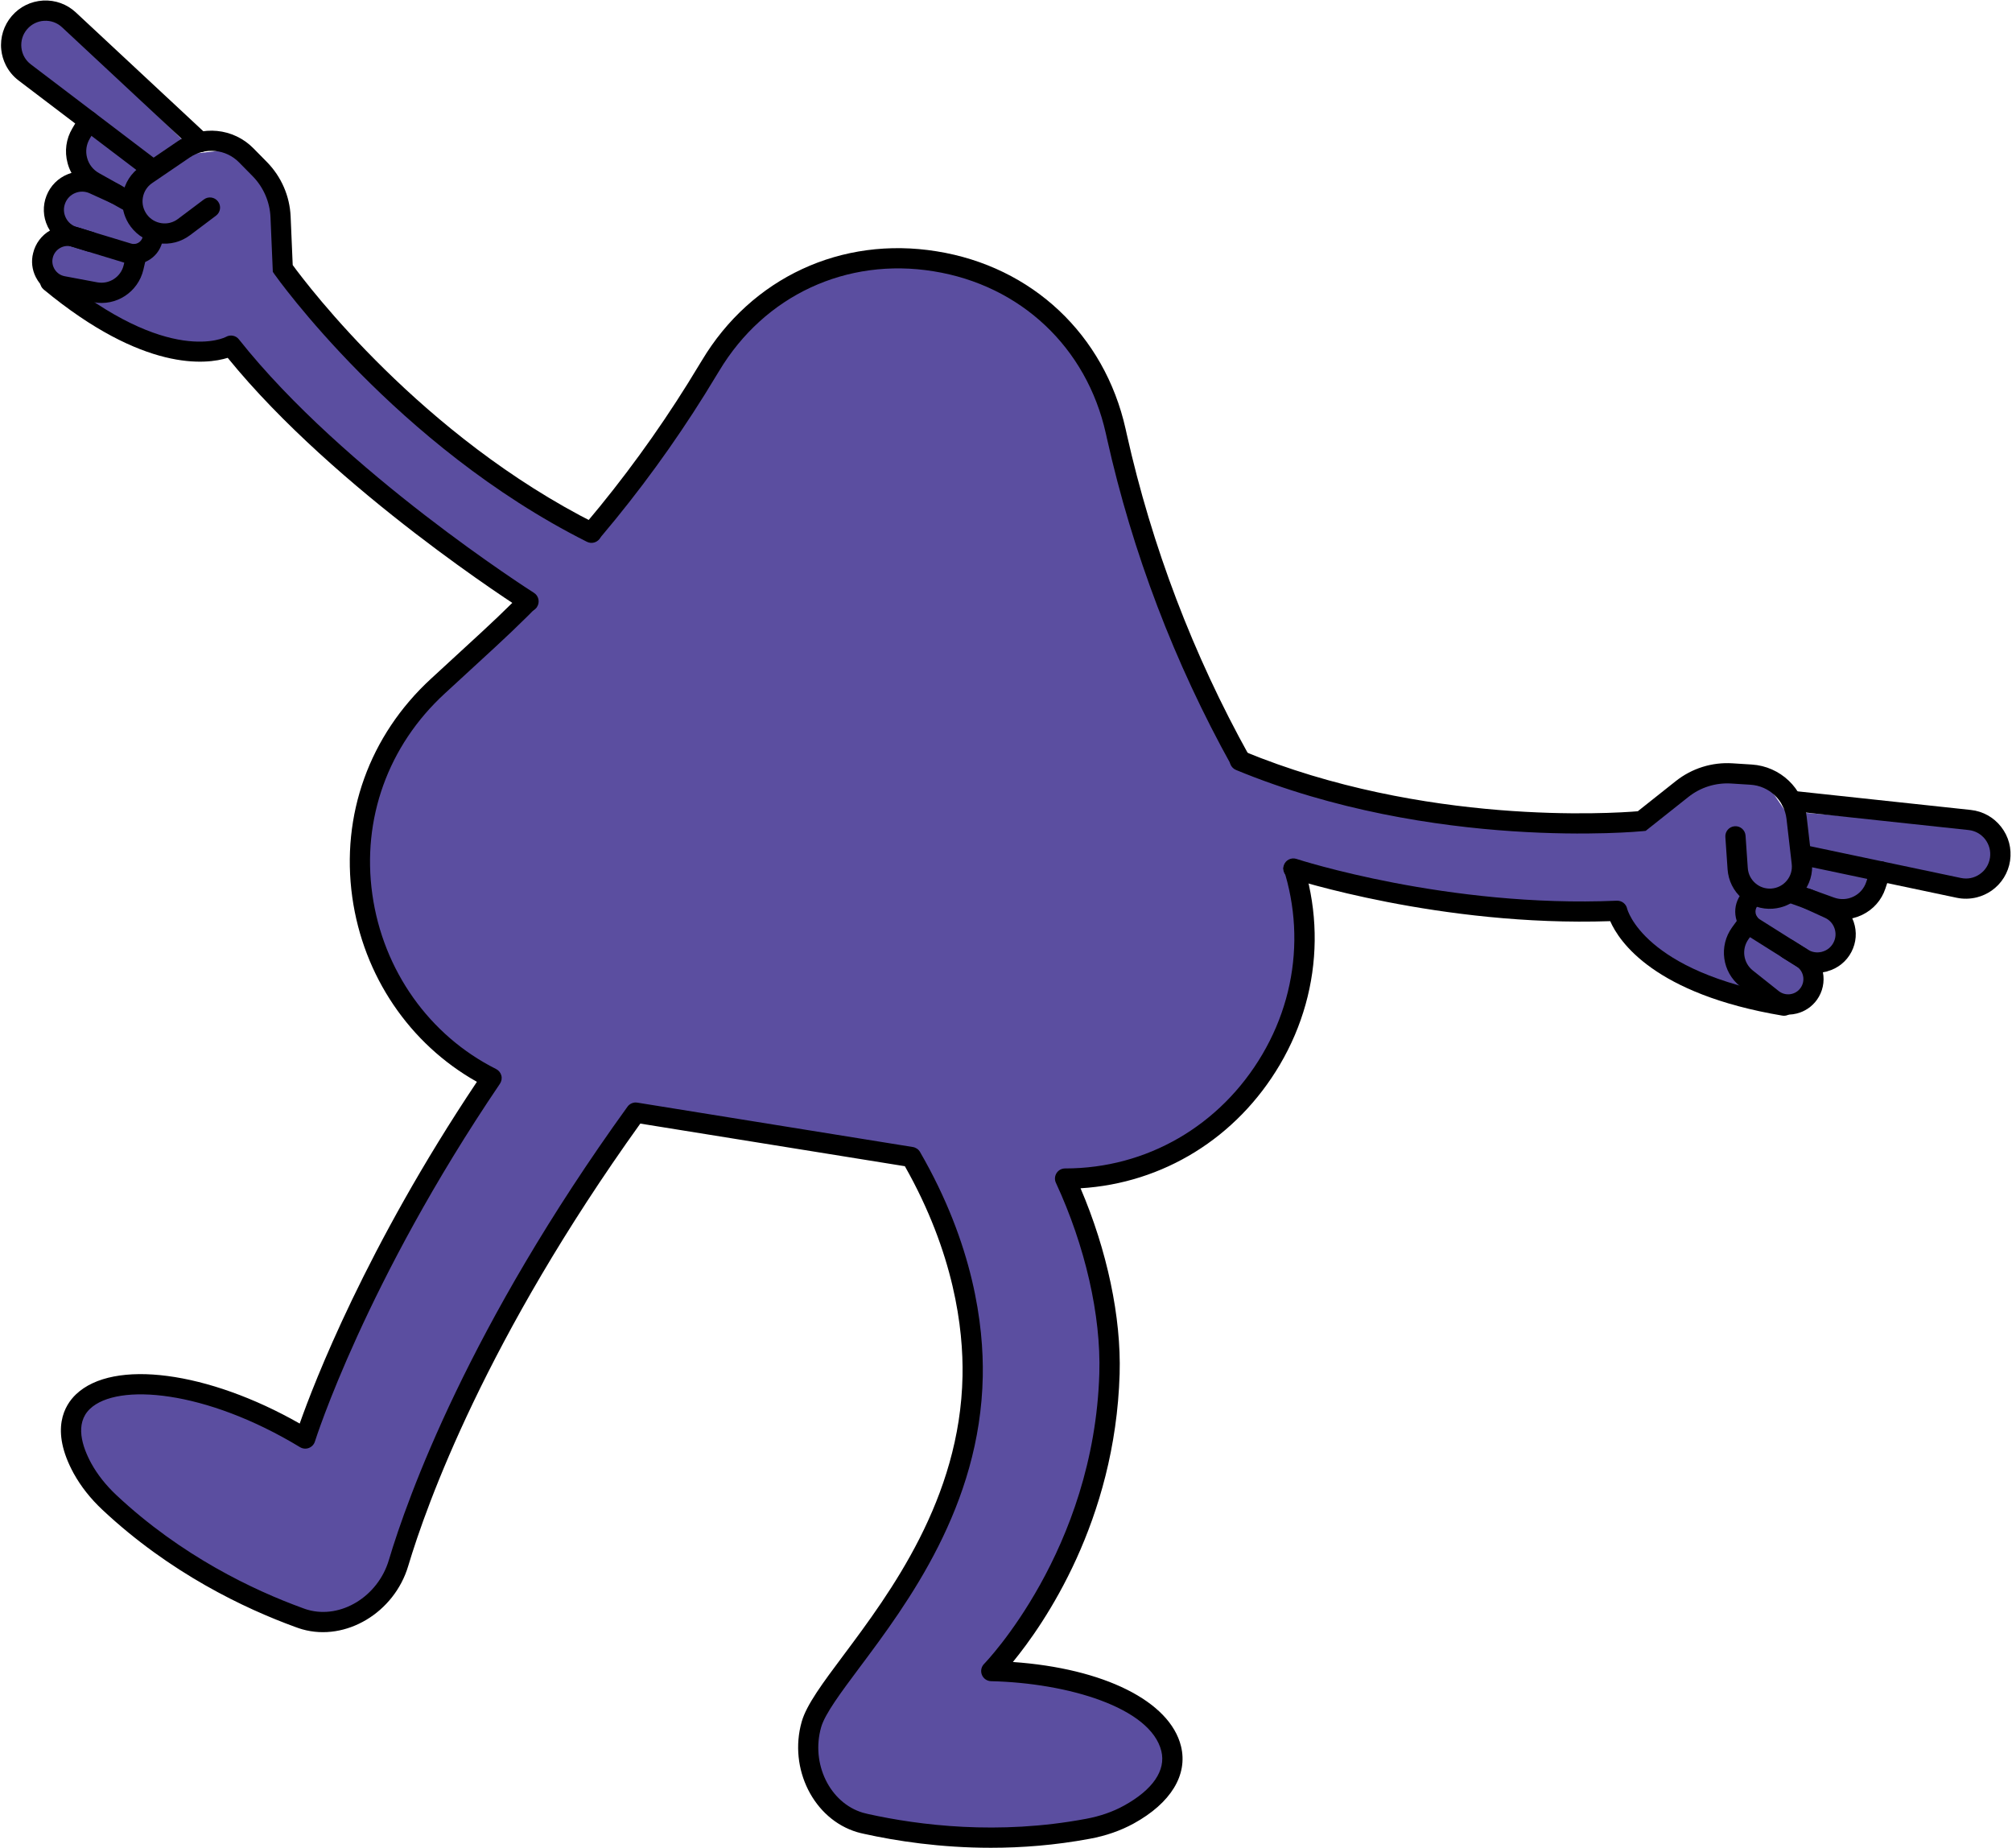
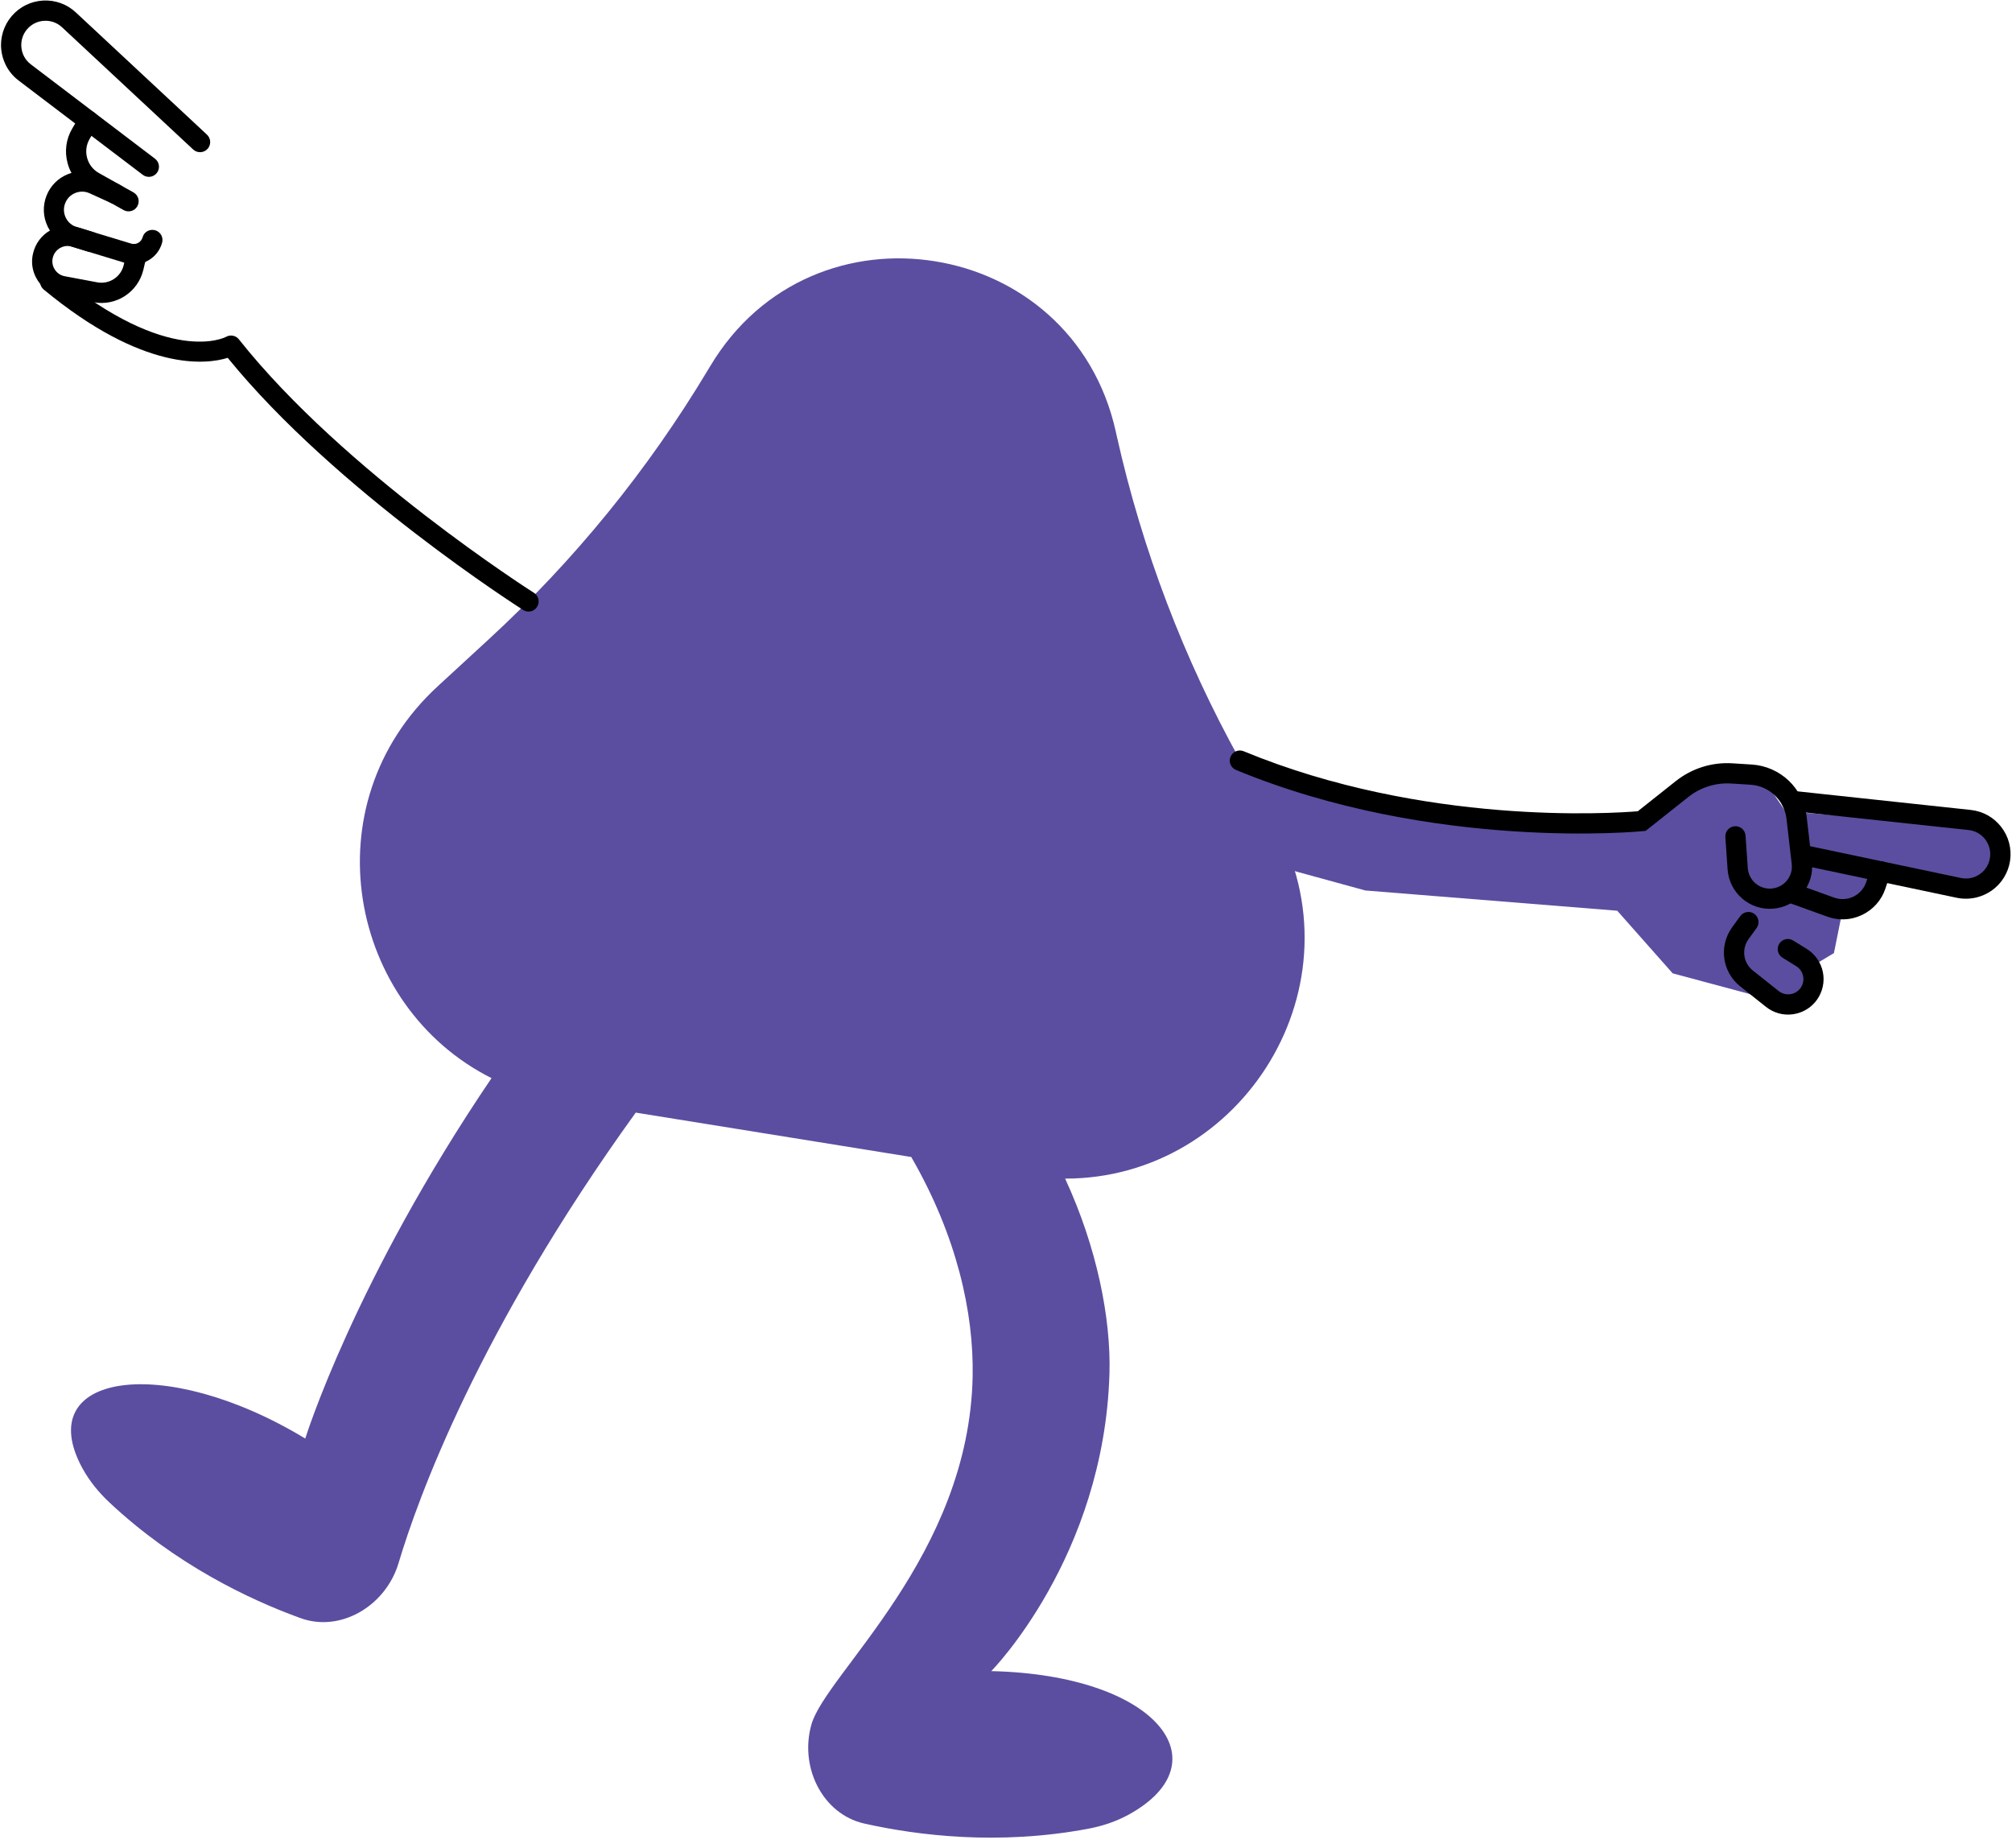
<svg xmlns="http://www.w3.org/2000/svg" height="365.0" preserveAspectRatio="xMidYMid meet" version="1.0" viewBox="-0.2 -0.1 397.5 365.0" width="397.5" zoomAndPan="magnify">
  <g>
    <g>
      <g id="change1_2">
        <path d="M210.23,232.73c6.29,13.56,9.08,27.68,8.76,38.53c-1.08,36.23-23.35,58.76-23.35,58.76 c32.79,0.75,45.92,18.02,27.17,28.34c-2.51,1.38-5.26,2.29-8.08,2.81c-17.68,3.32-33.64,1.3-43.88-0.97 c-0.39-0.08-0.78-0.18-1.16-0.29c-7.71-2.3-11.9-11.22-9.58-19.35c2.86-10.06,31.17-33.28,31.85-68.78 c0.24-12.61-3.14-27.76-12.13-43.32l-54.43-8.77c-31.12,43.12-43.06,76.27-46.86,88.99c-2.41,8.1-10.75,13.36-18.48,11.16 c-0.38-0.11-0.77-0.23-1.14-0.38c-9.86-3.59-24.4-10.47-37.52-22.77c-2.09-1.96-3.92-4.21-5.3-6.71 c-10.26-18.79,15.96-22.89,44.01-5.9c0,0,9.66-31.15,36.8-71.2c-28.24-14.15-36.02-54.04-10.62-77.42l10.05-9.25 c16.9-15.56,31.48-33.47,43.29-53.18l0.53-0.87c10.13-16.92,28-23.3,44.39-20.64c16.41,2.63,31.36,14.29,35.67,33.55l0.22,0.99 c5.02,22.42,13.23,44,24.39,64.08l6.63,11.95C269.41,194.41,245.29,232.75,210.23,232.73z" fill="#5B4EA0" />
      </g>
      <g id="change2_11">
-         <path d="M195.57,364.92c-9.97,0-18.67-1.33-25.15-2.77c-0.41-0.08-0.85-0.2-1.28-0.32c-8.59-2.56-13.59-12.55-10.95-21.82 c0.95-3.35,4.17-7.66,8.25-13.12c9.18-12.29,23.06-30.87,23.52-55.15c0.18-9.46-1.67-24.27-11.39-41.46l-52.27-8.42 c-30.51,42.53-42.22,75.24-45.85,87.39c-2.75,9.23-12.34,14.96-20.94,12.51c-0.43-0.13-0.89-0.27-1.35-0.45 c-9.98-3.63-24.76-10.62-38.13-23.16c-2.35-2.2-4.26-4.63-5.68-7.2c-4.73-8.67-1.75-13.5,0.46-15.6 c7.39-7.06,26.11-4.54,44.2,5.77c2.79-7.92,13.11-34.77,35.01-67.51c-13.3-7.47-22.44-20.93-24.62-36.46 c-2.28-16.23,3.38-31.97,15.54-43.16l10.05-9.25C111.76,109.3,126.2,91.55,137.92,72l0.54-0.88 c9.79-16.36,27.59-24.63,46.42-21.57c18.84,3.02,33.13,16.46,37.3,35.09l0.22,0.99c4.98,22.25,13.12,43.63,24.19,63.54l6.63,11.95 c8.62,15.51,8.41,33.87-0.56,49.1c-8.52,14.46-23.08,23.43-39.38,24.42c5.25,12.27,8.05,25.48,7.72,36.68 c-0.87,29.13-14.92,49.37-21.09,56.9c17.91,1.25,31.04,7.72,33.22,16.66c1.38,5.65-2.02,11.21-9.34,15.24 c-2.59,1.42-5.51,2.44-8.68,3.02C208.26,364.42,201.67,364.92,195.57,364.92z M125.4,217.69c0.11,0,0.21,0.01,0.32,0.03 l54.43,8.77c0.59,0.1,1.11,0.45,1.41,0.97c10.6,18.34,12.59,34.25,12.4,44.36c-0.49,25.57-14.83,44.76-24.32,57.46 c-3.68,4.93-6.86,9.18-7.61,11.82c-2.06,7.21,1.71,14.94,8.23,16.89c0.31,0.09,0.65,0.18,0.99,0.25 c10.11,2.24,25.77,4.22,43.11,0.96c2.76-0.51,5.28-1.38,7.49-2.6c5.7-3.14,8.32-6.96,7.39-10.78 c-2.11-8.61-18.52-13.46-33.64-13.81c-0.8-0.02-1.51-0.51-1.81-1.25c-0.3-0.74-0.13-1.59,0.43-2.16 c0.22-0.22,21.73-22.45,22.77-57.41c0.34-11.44-2.79-25.15-8.58-37.63c-0.29-0.62-0.24-1.34,0.13-1.92c0.37-0.58,1-0.92,1.69-0.92 h0c0.01,0,0.02,0,0.03,0c16.07,0,30.63-8.42,38.94-22.54c8.24-14,8.43-30.87,0.51-45.13l-6.63-11.95 c-11.25-20.25-19.53-41.98-24.59-64.61l-0.22-0.99c-3.8-16.99-16.84-29.25-34.03-32.01c-17.18-2.79-33.42,4.76-42.36,19.69 l-0.54,0.88c-11.91,19.87-26.59,37.91-43.64,53.61l-10.05,9.25c-11.18,10.29-16.39,24.75-14.29,39.66 c2.11,14.99,11.25,27.88,24.45,34.5c0.52,0.26,0.89,0.73,1.04,1.28c0.15,0.56,0.04,1.15-0.28,1.63 c-26.64,39.31-36.45,70.36-36.55,70.67c-0.18,0.59-0.63,1.06-1.2,1.28s-1.22,0.16-1.75-0.16c-18.68-11.32-36.09-12.73-41.5-7.56 c-3.04,2.91-1.53,7.47,0.28,10.79c1.22,2.2,2.87,4.29,4.91,6.21c12.88,12.08,27.14,18.82,36.84,22.35 c0.38,0.15,0.7,0.25,1.01,0.34c6.54,1.86,13.87-2.63,16.01-9.81c3.72-12.44,15.75-46.08,47.16-89.59 C124.16,217.99,124.77,217.69,125.4,217.69z" fill="inherit" />
-       </g>
+         </g>
    </g>
    <g>
      <g id="change1_1">
        <path d="M243.08 151.27L235.69 166.53 269.54 175.81 319.31 179.81 330.26 192.18 345.69 196.32 352.25 199.37 356.09 196.14 357.22 191.12 362.12 188.18 363.59 180.88 368.25 176.95 369.62 173.16 387.15 176.63 395.41 170.03 390.74 163.32 352.53 160.15 348.13 153.7 335.72 152.94 321.39 163.25 277.41 160.08z" fill="#5B4EA0" />
      </g>
    </g>
    <g>
      <g id="change2_7">
        <path d="M390.35,177.17c-1.29,0.32-2.65,0.36-3.97,0.08l-30.13-6.35c-1.08-0.23-1.77-1.29-1.54-2.37 c0.23-1.08,1.29-1.77,2.37-1.54l30.13,6.35c1.31,0.28,2.63,0.01,3.73-0.76c1.1-0.76,1.81-1.91,2.01-3.24 c0.19-1.3-0.15-2.59-0.95-3.64c-0.81-1.04-1.97-1.69-3.28-1.83l-35.2-3.78c-1.1-0.12-1.89-1.1-1.77-2.2 c0.12-1.1,1.1-1.89,2.2-1.77l35.2,3.78c2.4,0.26,4.54,1.45,6.02,3.36c1.48,1.91,2.1,4.28,1.75,6.67 c-0.35,2.39-1.69,4.55-3.68,5.93C392.35,176.47,391.38,176.91,390.35,177.17z" fill="inherit" />
      </g>
    </g>
    <g>
      <g id="change2_12">
        <path d="M351.52,179.17c-0.48,0.12-0.97,0.2-1.47,0.24c-2.23,0.16-4.39-0.56-6.08-2.03c-1.69-1.47-2.7-3.51-2.86-5.74l-0.44-6.39 c-0.08-1.1,0.75-2.06,1.86-2.13c1.1-0.08,2.06,0.76,2.13,1.86l0.44,6.39c0.08,1.17,0.61,2.23,1.49,3 c0.88,0.77,2.01,1.14,3.17,1.06c1.2-0.09,2.28-0.64,3.05-1.57c0.77-0.93,1.11-2.09,0.97-3.29l-1.03-8.9 c-0.43-3.68-3.42-6.52-7.12-6.75l-3.8-0.24c-3.06-0.19-6.07,0.75-8.47,2.66l-8.43,6.69l-0.58,0.06 c-0.41,0.04-41.36,4.04-80.36-12.09c-1.02-0.42-1.51-1.59-1.08-2.61c0.42-1.02,1.59-1.51,2.61-1.08 c35.6,14.72,72.83,12.27,77.85,11.85l7.51-5.96c3.18-2.52,7.16-3.77,11.21-3.51l3.8,0.24c5.63,0.36,10.19,4.68,10.84,10.28 l1.03,8.9c0.27,2.29-0.4,4.53-1.87,6.3C354.75,177.78,353.23,178.74,351.52,179.17z" fill="inherit" />
      </g>
    </g>
    <g>
      <g id="change2_2">
        <path d="M365.99,181.25c-1.7,0.43-3.49,0.34-5.18-0.27l-7.35-2.65c-1.04-0.37-1.58-1.52-1.2-2.56c0.37-1.04,1.52-1.58,2.56-1.2 l7.35,2.65c1.26,0.45,2.61,0.38,3.81-0.2c1.2-0.58,2.09-1.6,2.52-2.87l0.92-2.76c0.35-1.05,1.48-1.61,2.53-1.26 c1.05,0.35,1.61,1.48,1.26,2.53l-0.92,2.76c-0.76,2.3-2.39,4.14-4.57,5.2C367.16,180.89,366.58,181.1,365.99,181.25z" fill="inherit" />
      </g>
    </g>
    <g>
      <g id="change2_1">
-         <path d="M360.72,191.82c-2,0.5-4.14,0.17-5.89-0.94l-9.5-5.98c-1.33-0.84-2.25-2.15-2.58-3.7c-0.33-1.54-0.03-3.11,0.85-4.43 c0.61-0.92,1.85-1.17,2.77-0.55c0.92,0.61,1.17,1.85,0.55,2.77c-0.27,0.41-0.36,0.89-0.26,1.37c0.1,0.48,0.39,0.89,0.8,1.15 l9.49,5.98c0.84,0.53,1.82,0.68,2.78,0.44c0.02-0.01,0.04-0.01,0.06-0.02c0.98-0.26,1.77-0.9,2.24-1.8 c0.46-0.88,0.53-1.88,0.21-2.81c-0.32-0.94-0.99-1.68-1.89-2.09l-4.2-1.92c-1-0.46-1.45-1.65-0.99-2.65 c0.46-1,1.65-1.45,2.65-0.99l4.2,1.92c1.91,0.87,3.33,2.45,4.01,4.43c0.68,1.98,0.52,4.1-0.45,5.96 c-0.97,1.87-2.7,3.26-4.74,3.81C360.8,191.8,360.76,191.81,360.72,191.82z" fill="inherit" />
-       </g>
+         </g>
    </g>
    <g>
      <g id="change2_10">
        <path d="M354.8,200.11c-0.25,0.06-0.51,0.11-0.76,0.15c-1.92,0.27-3.81-0.25-5.33-1.45l-5.1-4.05c-3.58-2.84-4.28-7.97-1.6-11.68 l1.6-2.2c0.65-0.89,1.9-1.09,2.79-0.45c0.89,0.65,1.09,1.9,0.45,2.79l-1.6,2.2c-1.42,1.97-1.05,4.69,0.85,6.2l5.1,4.05 c0.65,0.52,1.47,0.74,2.29,0.63c0.82-0.12,1.55-0.55,2.03-1.23c0.49-0.68,0.67-1.52,0.51-2.34c-0.17-0.83-0.65-1.53-1.37-1.97 l-2.7-1.67c-0.94-0.58-1.23-1.82-0.65-2.75c0.58-0.94,1.81-1.23,2.75-0.65l2.7,1.67c1.64,1.02,2.8,2.69,3.18,4.59 c0.38,1.9-0.05,3.89-1.18,5.46C357.79,198.76,356.4,199.7,354.8,200.11z" fill="inherit" />
      </g>
    </g>
    <g id="change2_4">
-       <path d="M352.25,200.56c-0.11,0-0.22-0.01-0.33-0.03c-25.29-4.25-32.22-14.6-34-18.66c-33.5,1.14-62.92-8.41-63.22-8.5 c-1.05-0.35-1.62-1.48-1.27-2.52c0.34-1.05,1.48-1.62,2.52-1.27c0.29,0.1,29.92,9.7,63.27,8.25c0.98-0.04,1.85,0.63,2.05,1.59 c0.02,0.1,3.22,12.46,31.31,17.18c1.09,0.18,1.82,1.21,1.64,2.3C354.06,199.87,353.21,200.56,352.25,200.56z" fill="inherit" />
-     </g>
+       </g>
    <g>
      <g id="change1_3">
-         <path d="M118.26 106.7L110.21 122.72 81.04 103.2 45.44 68.19 28.92 68.01 15.7 59.06 9.09 56.09 9.02 51.07 12.07 46.93 11.09 41.3 15.65 35.41 15.58 29.32 17.55 25.8 3.45 14.82 3.03 4.25 11.16 3.39 38.56 30.2 46.32 29.32 55.02 38.2 56.61 55.78 87.79 86.96z" fill="#5B4EA0" />
-       </g>
+         </g>
    </g>
    <g>
      <g id="change2_13">
        <path d="M0.94,12.75c0.6,1.19,1.46,2.24,2.53,3.05L28,34.43c0.88,0.67,2.13,0.5,2.8-0.38c0.67-0.88,0.5-2.13-0.38-2.8L5.9,12.62 c-1.07-0.81-1.73-1.98-1.87-3.31C3.89,7.97,4.29,6.68,5.16,5.67c0.86-1,2.06-1.59,3.37-1.66c1.32-0.07,2.57,0.38,3.53,1.28 l25.9,24.14c0.81,0.75,2.07,0.71,2.83-0.1c0.75-0.81,0.71-2.07-0.1-2.83L14.79,2.36c-1.77-1.65-4.07-2.48-6.48-2.35 C5.9,0.15,3.7,1.23,2.13,3.06C0.55,4.89-0.21,7.32,0.05,9.72C0.16,10.78,0.47,11.81,0.94,12.75z" fill="inherit" />
      </g>
    </g>
    <g>
      <g id="change2_9">
-         <path d="M24.85,43.42c0.22,0.44,0.48,0.86,0.78,1.26c1.34,1.79,3.3,2.95,5.52,3.27c2.22,0.32,4.42-0.25,6.21-1.6l5.12-3.85 c0.88-0.66,1.07-1.92,0.39-2.8c-0.66-0.88-1.92-1.06-2.8-0.39l-5.12,3.85c-0.93,0.7-2.08,1-3.24,0.83 c-1.16-0.17-2.18-0.77-2.88-1.71c-0.72-0.97-1.01-2.15-0.81-3.33c0.2-1.19,0.85-2.21,1.85-2.89l7.4-5.04 c3.06-2.08,7.17-1.68,9.76,0.96l2.67,2.71c2.15,2.19,3.41,5.08,3.54,8.14L53.7,53.6l0.33,0.48c0.24,0.34,24.01,33.91,61.73,52.85 c0.99,0.5,2.19,0.1,2.68-0.89c0.49-0.99,0.1-2.19-0.89-2.68c-34.43-17.28-56.95-47.03-59.92-51.1l-0.41-9.57 c-0.17-4.06-1.84-7.88-4.68-10.78l-2.67-2.71c-3.95-4.02-10.21-4.64-14.87-1.46l-7.4,5.04c-1.9,1.3-3.16,3.26-3.54,5.53 C23.78,40.07,24.06,41.84,24.85,43.42z" fill="inherit" />
-       </g>
+         </g>
    </g>
    <g>
      <g id="change2_8">
        <path d="M13.81,33.84c0.79,1.57,2.03,2.86,3.59,3.74l6.82,3.82c0.96,0.54,2.18,0.2,2.72-0.77c0.54-0.96,0.2-2.18-0.77-2.72 l-6.82-3.82c-1.16-0.65-2-1.72-2.34-3.01c-0.35-1.29-0.16-2.63,0.52-3.78l1.48-2.5c0.57-0.95,0.25-2.18-0.7-2.74 c-0.95-0.56-2.18-0.25-2.74,0.7l-1.48,2.5c-1.24,2.08-1.57,4.52-0.94,6.85C13.31,32.72,13.53,33.3,13.81,33.84z" fill="inherit" />
      </g>
    </g>
    <g>
      <g id="change2_5">
        <path d="M9.26,44.74c0.93,1.84,2.58,3.24,4.56,3.84l10.74,3.27c1.51,0.46,3.1,0.29,4.48-0.47c1.38-0.76,2.37-2.02,2.79-3.54 c0.29-1.07-0.33-2.17-1.4-2.46s-2.17,0.33-2.46,1.4c-0.13,0.47-0.44,0.86-0.87,1.1c-0.43,0.24-0.92,0.29-1.39,0.14l-10.74-3.26 c-0.95-0.29-1.71-0.93-2.15-1.81c-0.01-0.02-0.02-0.04-0.03-0.06c-0.44-0.91-0.48-1.93-0.1-2.87c0.36-0.92,1.07-1.63,1.99-2 c0.92-0.37,1.92-0.35,2.82,0.06L21.72,40c1,0.46,2.19,0.02,2.65-0.99c0.46-1,0.01-2.19-0.99-2.65l-4.21-1.92 c-1.91-0.87-4.03-0.92-5.97-0.13c-1.94,0.78-3.44,2.29-4.21,4.24c-0.78,1.96-0.7,4.18,0.22,6.08 C9.22,44.66,9.24,44.71,9.26,44.74z" fill="inherit" />
      </g>
    </g>
    <g>
      <g id="change2_6">
        <path d="M6.87,54.64c0.12,0.23,0.25,0.46,0.39,0.68c1.05,1.63,2.68,2.72,4.59,3.08l6.4,1.2c4.49,0.85,8.83-1.98,9.88-6.43 l0.62-2.65c0.25-1.07-0.41-2.15-1.49-2.4c-1.08-0.25-2.15,0.41-2.4,1.49l-0.62,2.65c-0.55,2.36-2.86,3.86-5.24,3.41l-6.4-1.2 c-0.82-0.15-1.52-0.62-1.97-1.32c-0.45-0.7-0.6-1.53-0.4-2.34c0.2-0.82,0.71-1.5,1.44-1.92c0.73-0.42,1.58-0.51,2.39-0.26 l3.03,0.94c1.05,0.33,2.18-0.26,2.5-1.31c0.33-1.05-0.26-2.18-1.31-2.5l-3.03-0.94c-1.85-0.58-3.87-0.36-5.55,0.6 c-1.68,0.96-2.9,2.58-3.35,4.47C5.93,51.5,6.13,53.17,6.87,54.64z" fill="inherit" />
      </g>
    </g>
    <g id="change2_3">
      <path d="M104.23,120.71c-0.37,0-0.73-0.1-1.07-0.31c-0.37-0.24-37.03-23.54-58.37-49.81C40.57,71.9,28.2,73.44,8.44,57.1 c-0.85-0.7-0.97-1.96-0.27-2.82c0.7-0.85,1.96-0.97,2.82-0.27C33.2,72.39,44.35,66.51,44.46,66.44c0.86-0.48,1.94-0.27,2.54,0.5 c20.76,26.2,57.92,49.83,58.29,50.07c0.93,0.59,1.21,1.83,0.62,2.76C105.54,120.38,104.89,120.71,104.23,120.71z" fill="inherit" />
    </g>
  </g>
</svg>